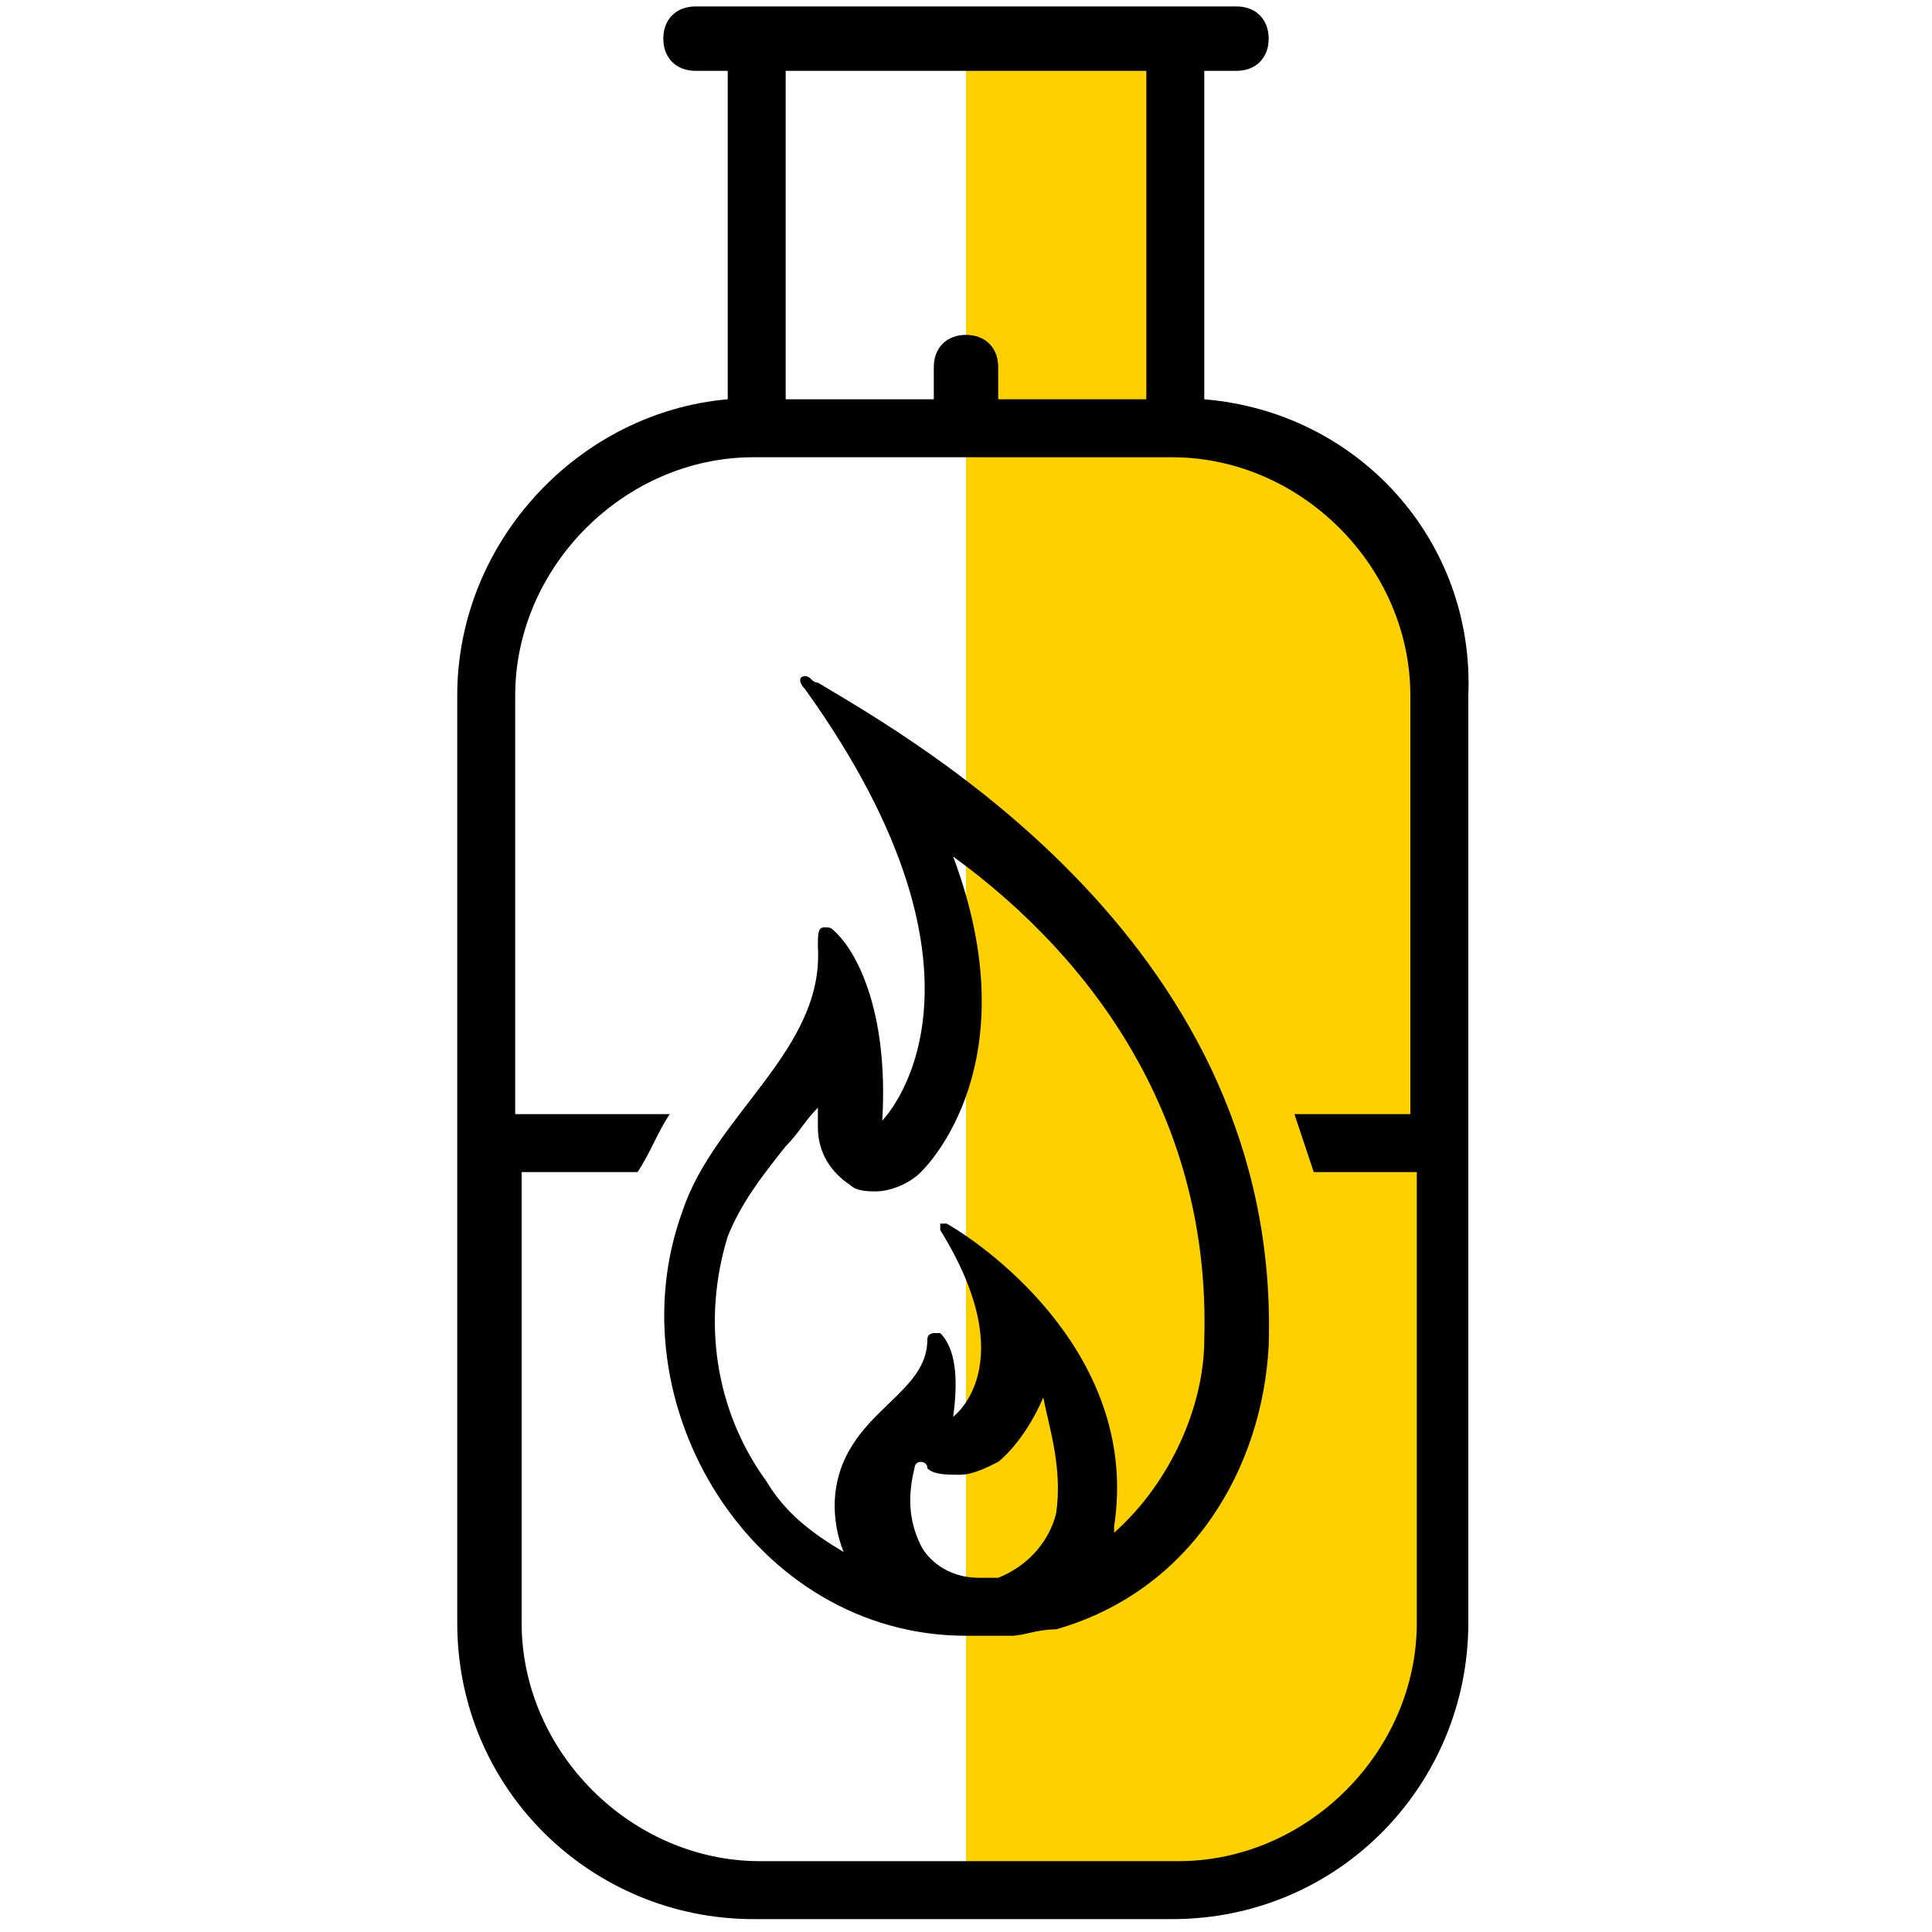
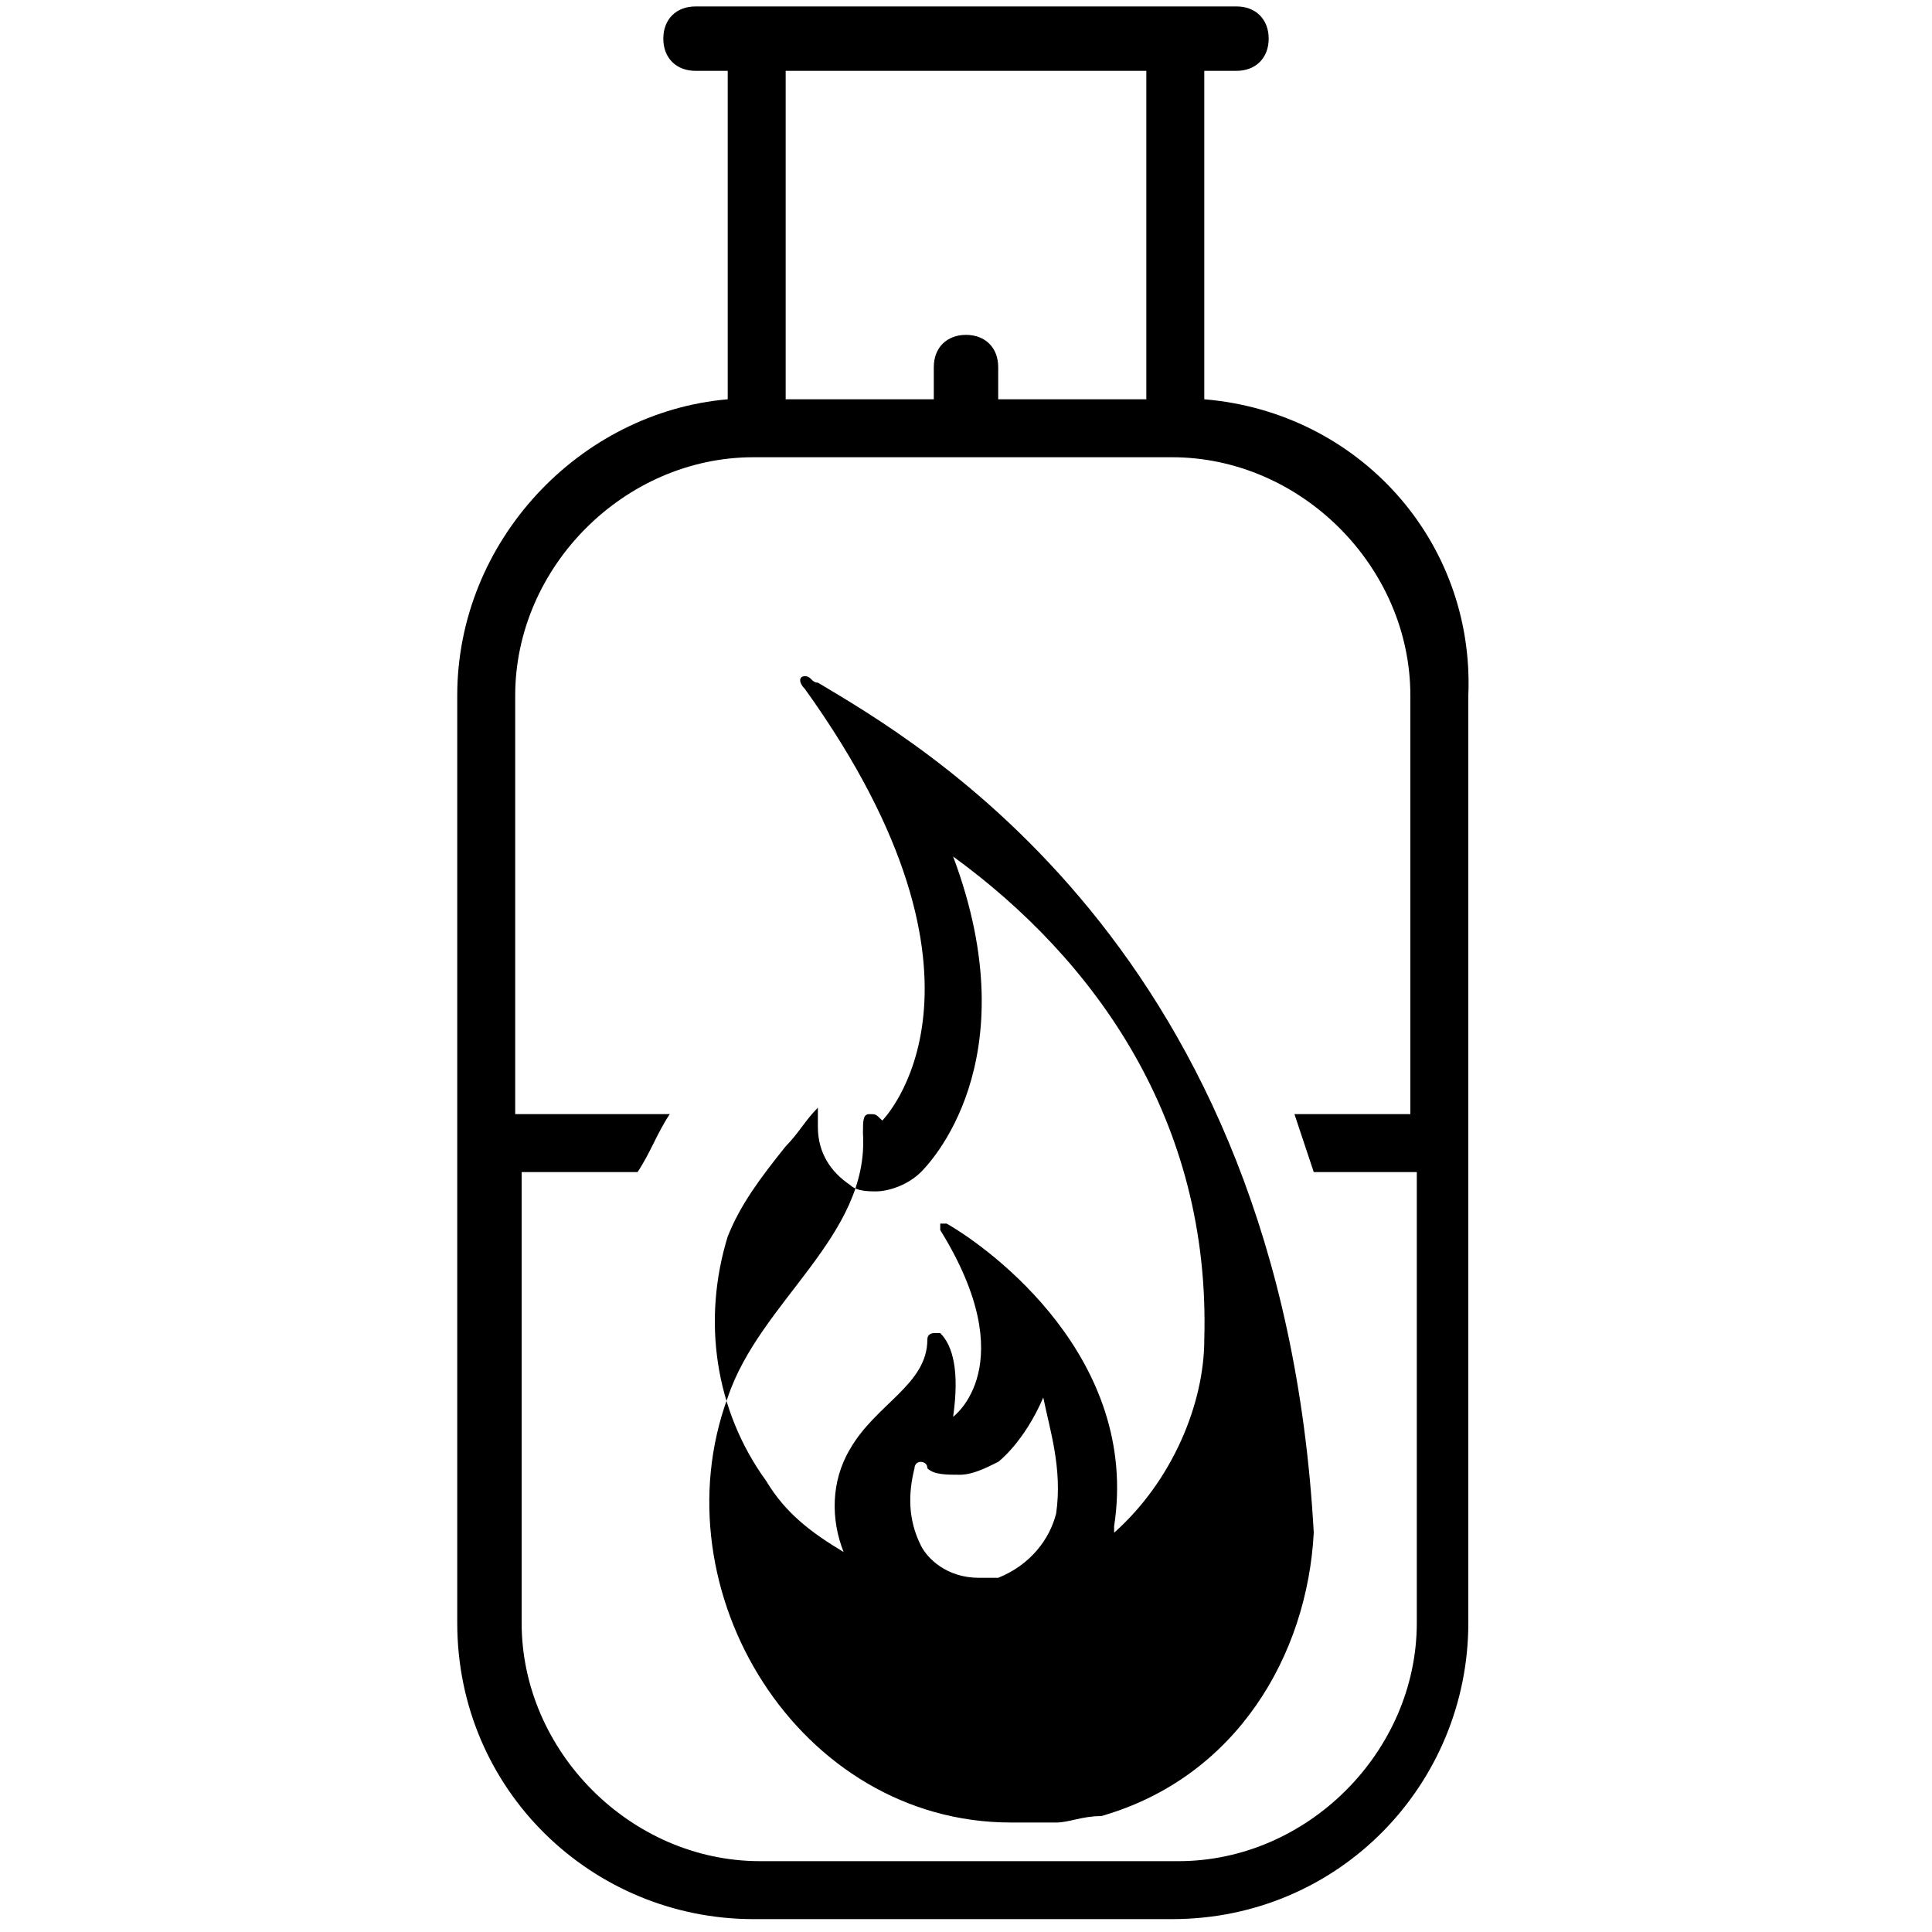
<svg xmlns="http://www.w3.org/2000/svg" version="1.1" id="Layer_1" x="0px" y="0px" viewBox="0 0 30 30" style="enable-background:new 0 0 30 30;" xml:space="preserve">
  <style type="text/css">
	.st0{fill:#FFD000;}
</style>
  <g>
-     <path class="st0" d="M22.1,9.2c-0.3-1.4-0.9-1.7-2.2-2.3c-0.1,0-0.2-0.1-0.3-0.2c-0.1,0-0.2,0-0.4,0c-0.3,0-0.5-0.1-0.6-0.2   c-0.3-0.1-0.5-0.4-0.4-0.8c0.2-1.6,0.4-3,0.4-4.5c0-0.2,0-0.4,0.1-0.5H15v28.6c0.1,0,0.1,0,0.2,0.1c0.5,0.2,0.9,0.3,1.4,0.3   c0.5,0,1-0.3,1.5-0.4c0.3-0.1,0.6,0.1,0.8,0.3c1.5-0.1,3.5-1.7,3.5-3.2c0-0.2,0.1-0.4,0.2-0.5v-16C22.4,9.8,22.2,9.5,22.1,9.2z" />
-   </g>
+     </g>
  <g>
    <g>
      <path d="M18.7,6.2V1.1h0.5c0.3,0,0.5-0.2,0.5-0.5s-0.2-0.5-0.5-0.5h-0.5h-7.4h-0.5c-0.3,0-0.5,0.2-0.5,0.5s0.2,0.5,0.5,0.5h0.5    v5.1C9,6.4,7.1,8.4,7.1,10.8v14.4c0,2.6,2.1,4.6,4.6,4.6h6.5c2.6,0,4.6-2.1,4.6-4.6V10.8C22.9,8.4,21.1,6.4,18.7,6.2z M12.2,1.1    h5.6v5.1h-2.3V5.7c0-0.3-0.2-0.5-0.5-0.5c-0.3,0-0.5,0.2-0.5,0.5v0.5h-2.3L12.2,1.1L12.2,1.1z M22,17.3h-1.9    c0.1,0.3,0.2,0.6,0.3,0.9H22v7c0,2-1.7,3.7-3.7,3.7h-6.5c-2,0-3.7-1.7-3.7-3.7v-7h1.8c0.2-0.3,0.3-0.6,0.5-0.9H8v-6.5    c0-2,1.7-3.7,3.7-3.7h6.5c2,0,3.7,1.7,3.7,3.7V17.3z" />
-       <path d="M12.7,10.6c-0.1,0-0.1-0.1-0.2-0.1c-0.1,0-0.1,0.1,0,0.2c3.3,4.6,1.2,6.7,1.2,6.7c0.1-1.7-0.4-2.6-0.7-2.9    c-0.1-0.1-0.1-0.1-0.2-0.1c-0.1,0-0.1,0.1-0.1,0.3c0.1,1.6-1.6,2.6-2.1,4.1c-1.1,3,1.1,6.6,4.4,6.6c0,0,0.1,0,0.1,0c0,0,0,0,0.1,0    c0.1,0,0.2,0,0.4,0c0,0,0.1,0,0.1,0c0.2,0,0.4-0.1,0.7-0.1c2.1-0.6,3.2-2.5,3.3-4.4C19.9,14.7,14.2,11.5,12.7,10.6z M16.4,23.5    c-0.1,0.4-0.4,0.8-0.9,1c-0.1,0-0.2,0-0.3,0c-0.5,0-0.8-0.3-0.9-0.5c-0.2-0.4-0.2-0.8-0.1-1.2c0,0,0-0.1,0.1-0.1    c0,0,0.1,0,0.1,0.1c0.1,0.1,0.3,0.1,0.5,0.1c0.2,0,0.4-0.1,0.6-0.2c0,0,0.4-0.3,0.7-1C16.3,22.2,16.5,22.8,16.4,23.5z M18.7,20.8    c0,1-0.5,2.2-1.4,3c0,0,0,0,0-0.1c0.4-2.6-1.9-4.3-2.6-4.7c0,0-0.1,0-0.1,0c0,0,0,0,0,0.1c1.3,2.1,0.2,2.9,0.2,2.9    c0.1-0.7,0-1.1-0.2-1.3c0,0-0.1,0-0.1,0c0,0-0.1,0-0.1,0.1c0,0.7-0.8,1-1.2,1.7c-0.3,0.5-0.3,1.1-0.1,1.6    c-0.5-0.3-0.9-0.6-1.2-1.1c-0.8-1.1-1-2.5-0.6-3.8c0.2-0.5,0.5-0.9,0.9-1.4c0.2-0.2,0.3-0.4,0.5-0.6c0,0.1,0,0.2,0,0.3    c0,0.4,0.2,0.7,0.5,0.9c0.1,0.1,0.3,0.1,0.4,0.1c0.2,0,0.5-0.1,0.7-0.3c0.1-0.1,1.7-1.7,0.5-4.9C17,14.9,18.8,17.4,18.7,20.8z" />
+       <path d="M12.7,10.6c-0.1,0-0.1-0.1-0.2-0.1c-0.1,0-0.1,0.1,0,0.2c3.3,4.6,1.2,6.7,1.2,6.7c-0.1-0.1-0.1-0.1-0.2-0.1c-0.1,0-0.1,0.1-0.1,0.3c0.1,1.6-1.6,2.6-2.1,4.1c-1.1,3,1.1,6.6,4.4,6.6c0,0,0.1,0,0.1,0c0,0,0,0,0.1,0    c0.1,0,0.2,0,0.4,0c0,0,0.1,0,0.1,0c0.2,0,0.4-0.1,0.7-0.1c2.1-0.6,3.2-2.5,3.3-4.4C19.9,14.7,14.2,11.5,12.7,10.6z M16.4,23.5    c-0.1,0.4-0.4,0.8-0.9,1c-0.1,0-0.2,0-0.3,0c-0.5,0-0.8-0.3-0.9-0.5c-0.2-0.4-0.2-0.8-0.1-1.2c0,0,0-0.1,0.1-0.1    c0,0,0.1,0,0.1,0.1c0.1,0.1,0.3,0.1,0.5,0.1c0.2,0,0.4-0.1,0.6-0.2c0,0,0.4-0.3,0.7-1C16.3,22.2,16.5,22.8,16.4,23.5z M18.7,20.8    c0,1-0.5,2.2-1.4,3c0,0,0,0,0-0.1c0.4-2.6-1.9-4.3-2.6-4.7c0,0-0.1,0-0.1,0c0,0,0,0,0,0.1c1.3,2.1,0.2,2.9,0.2,2.9    c0.1-0.7,0-1.1-0.2-1.3c0,0-0.1,0-0.1,0c0,0-0.1,0-0.1,0.1c0,0.7-0.8,1-1.2,1.7c-0.3,0.5-0.3,1.1-0.1,1.6    c-0.5-0.3-0.9-0.6-1.2-1.1c-0.8-1.1-1-2.5-0.6-3.8c0.2-0.5,0.5-0.9,0.9-1.4c0.2-0.2,0.3-0.4,0.5-0.6c0,0.1,0,0.2,0,0.3    c0,0.4,0.2,0.7,0.5,0.9c0.1,0.1,0.3,0.1,0.4,0.1c0.2,0,0.5-0.1,0.7-0.3c0.1-0.1,1.7-1.7,0.5-4.9C17,14.9,18.8,17.4,18.7,20.8z" />
    </g>
  </g>
</svg>